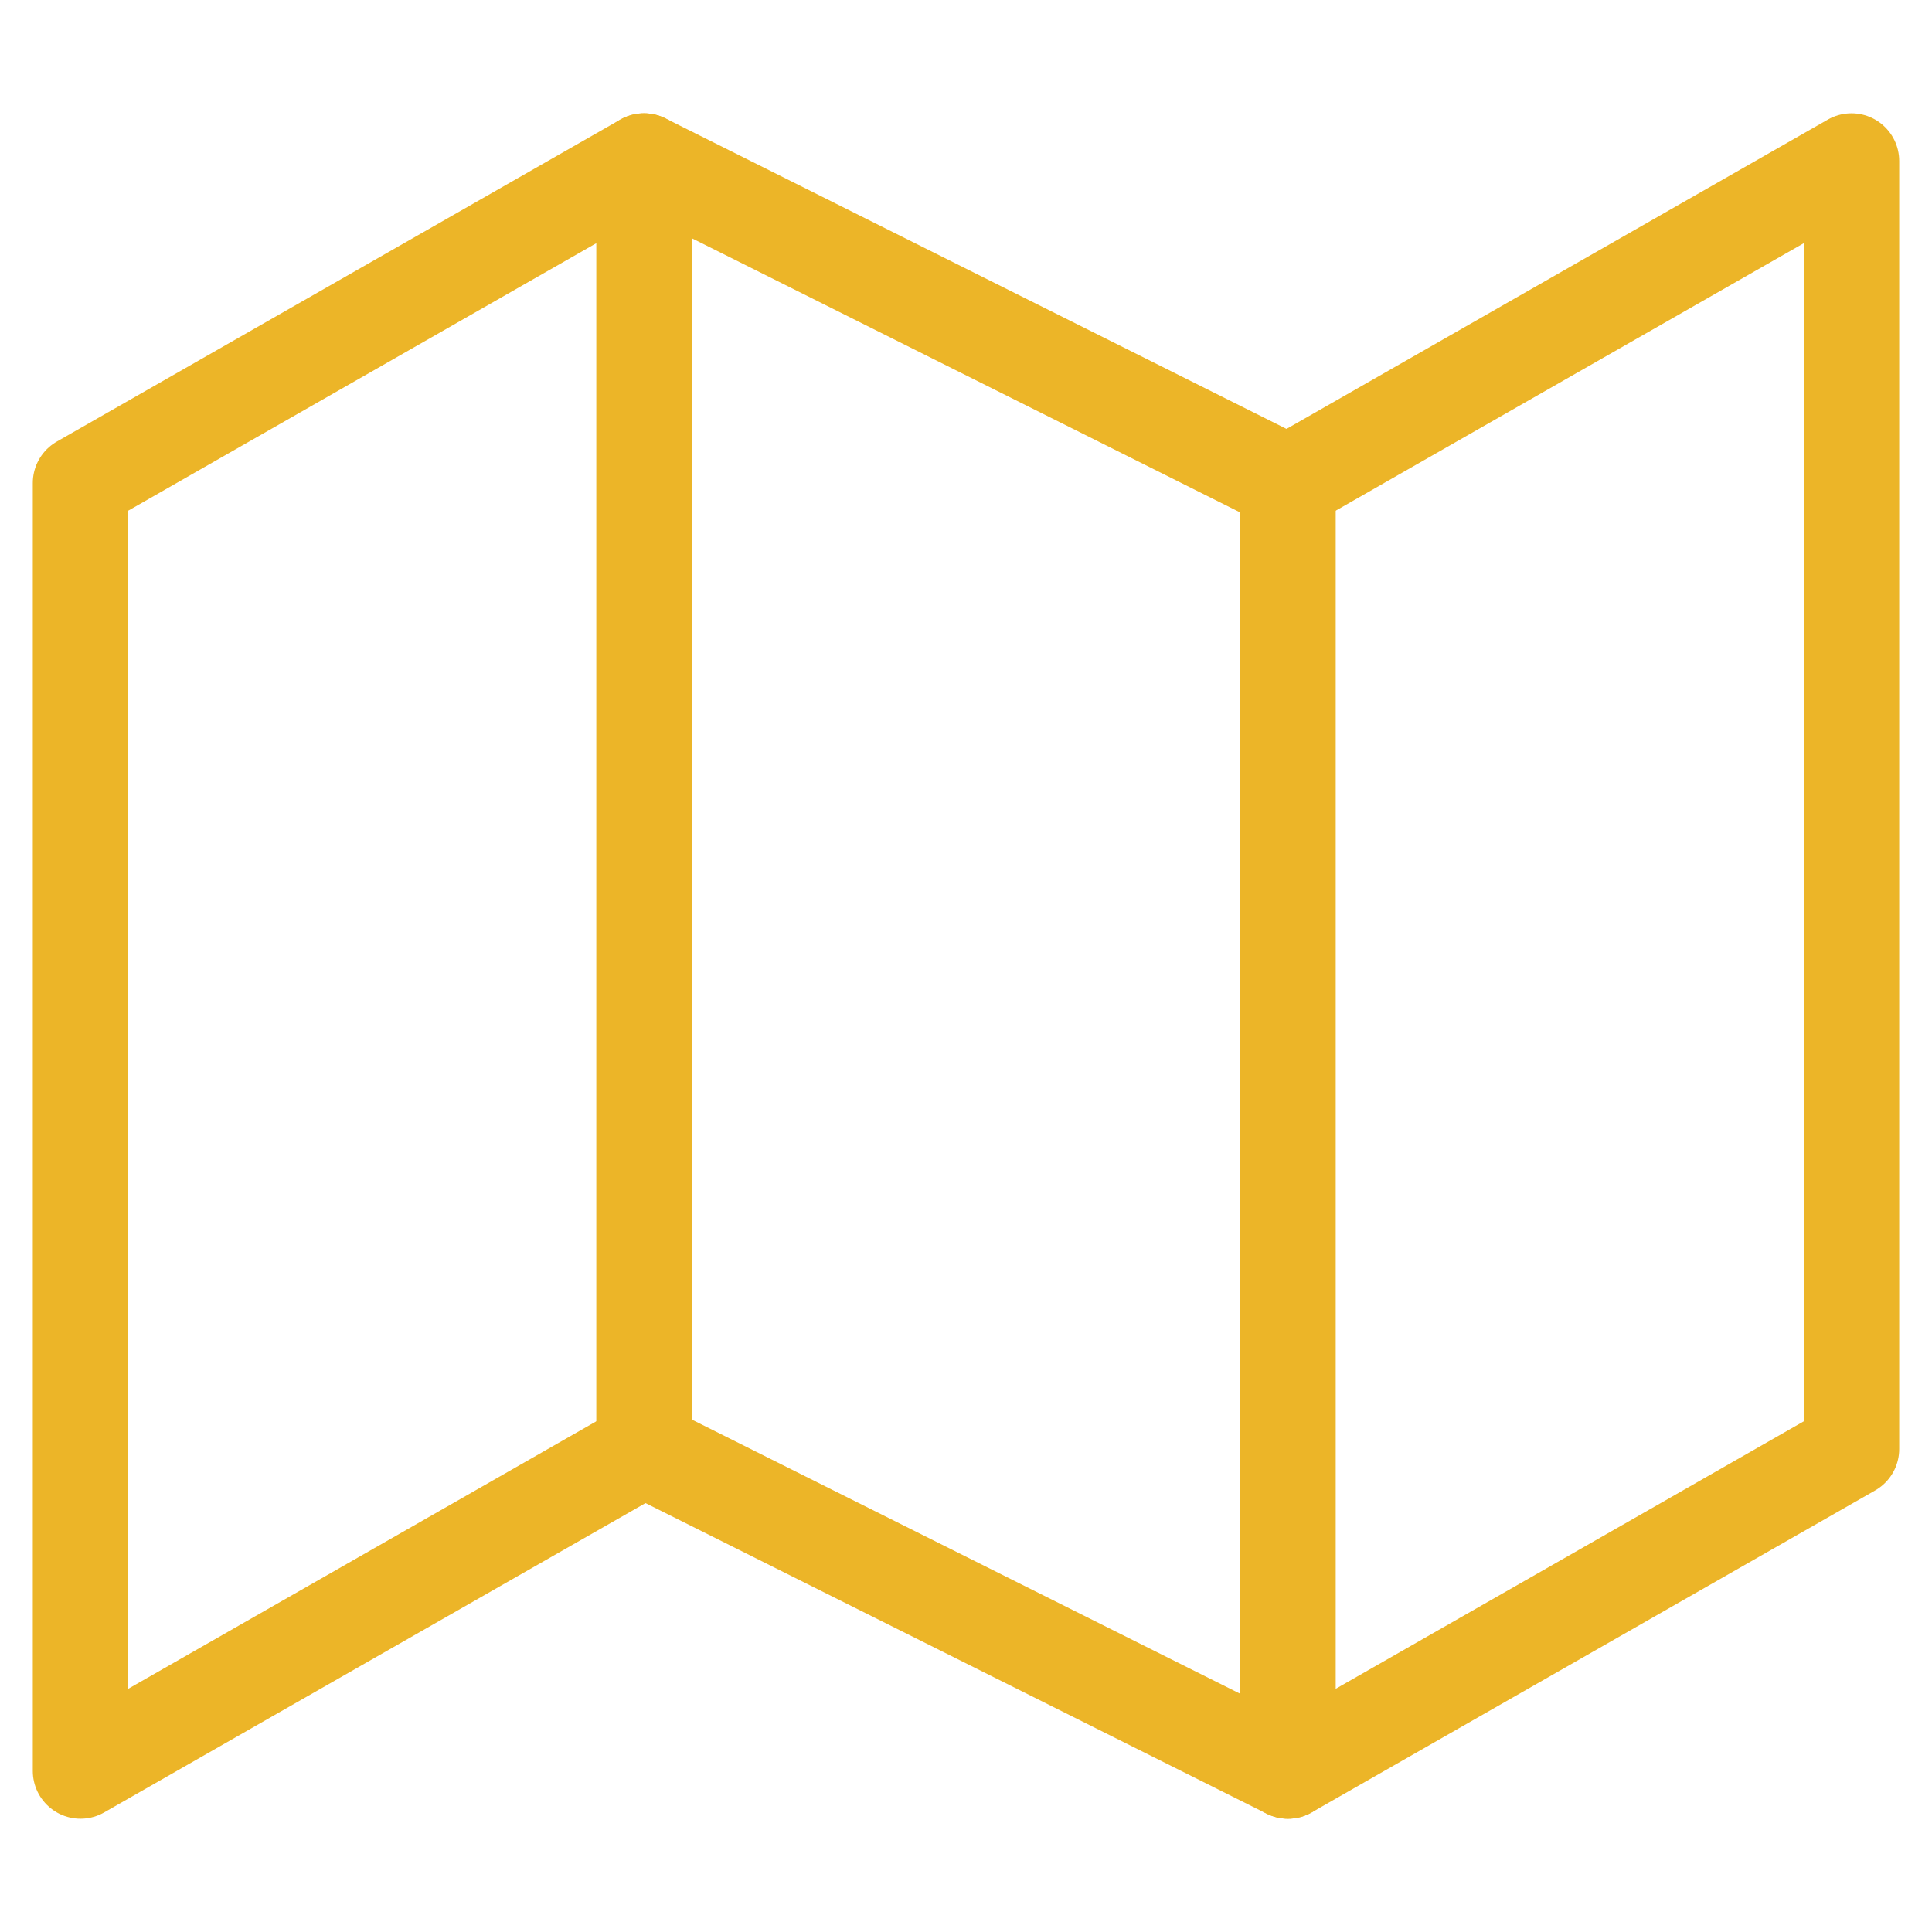
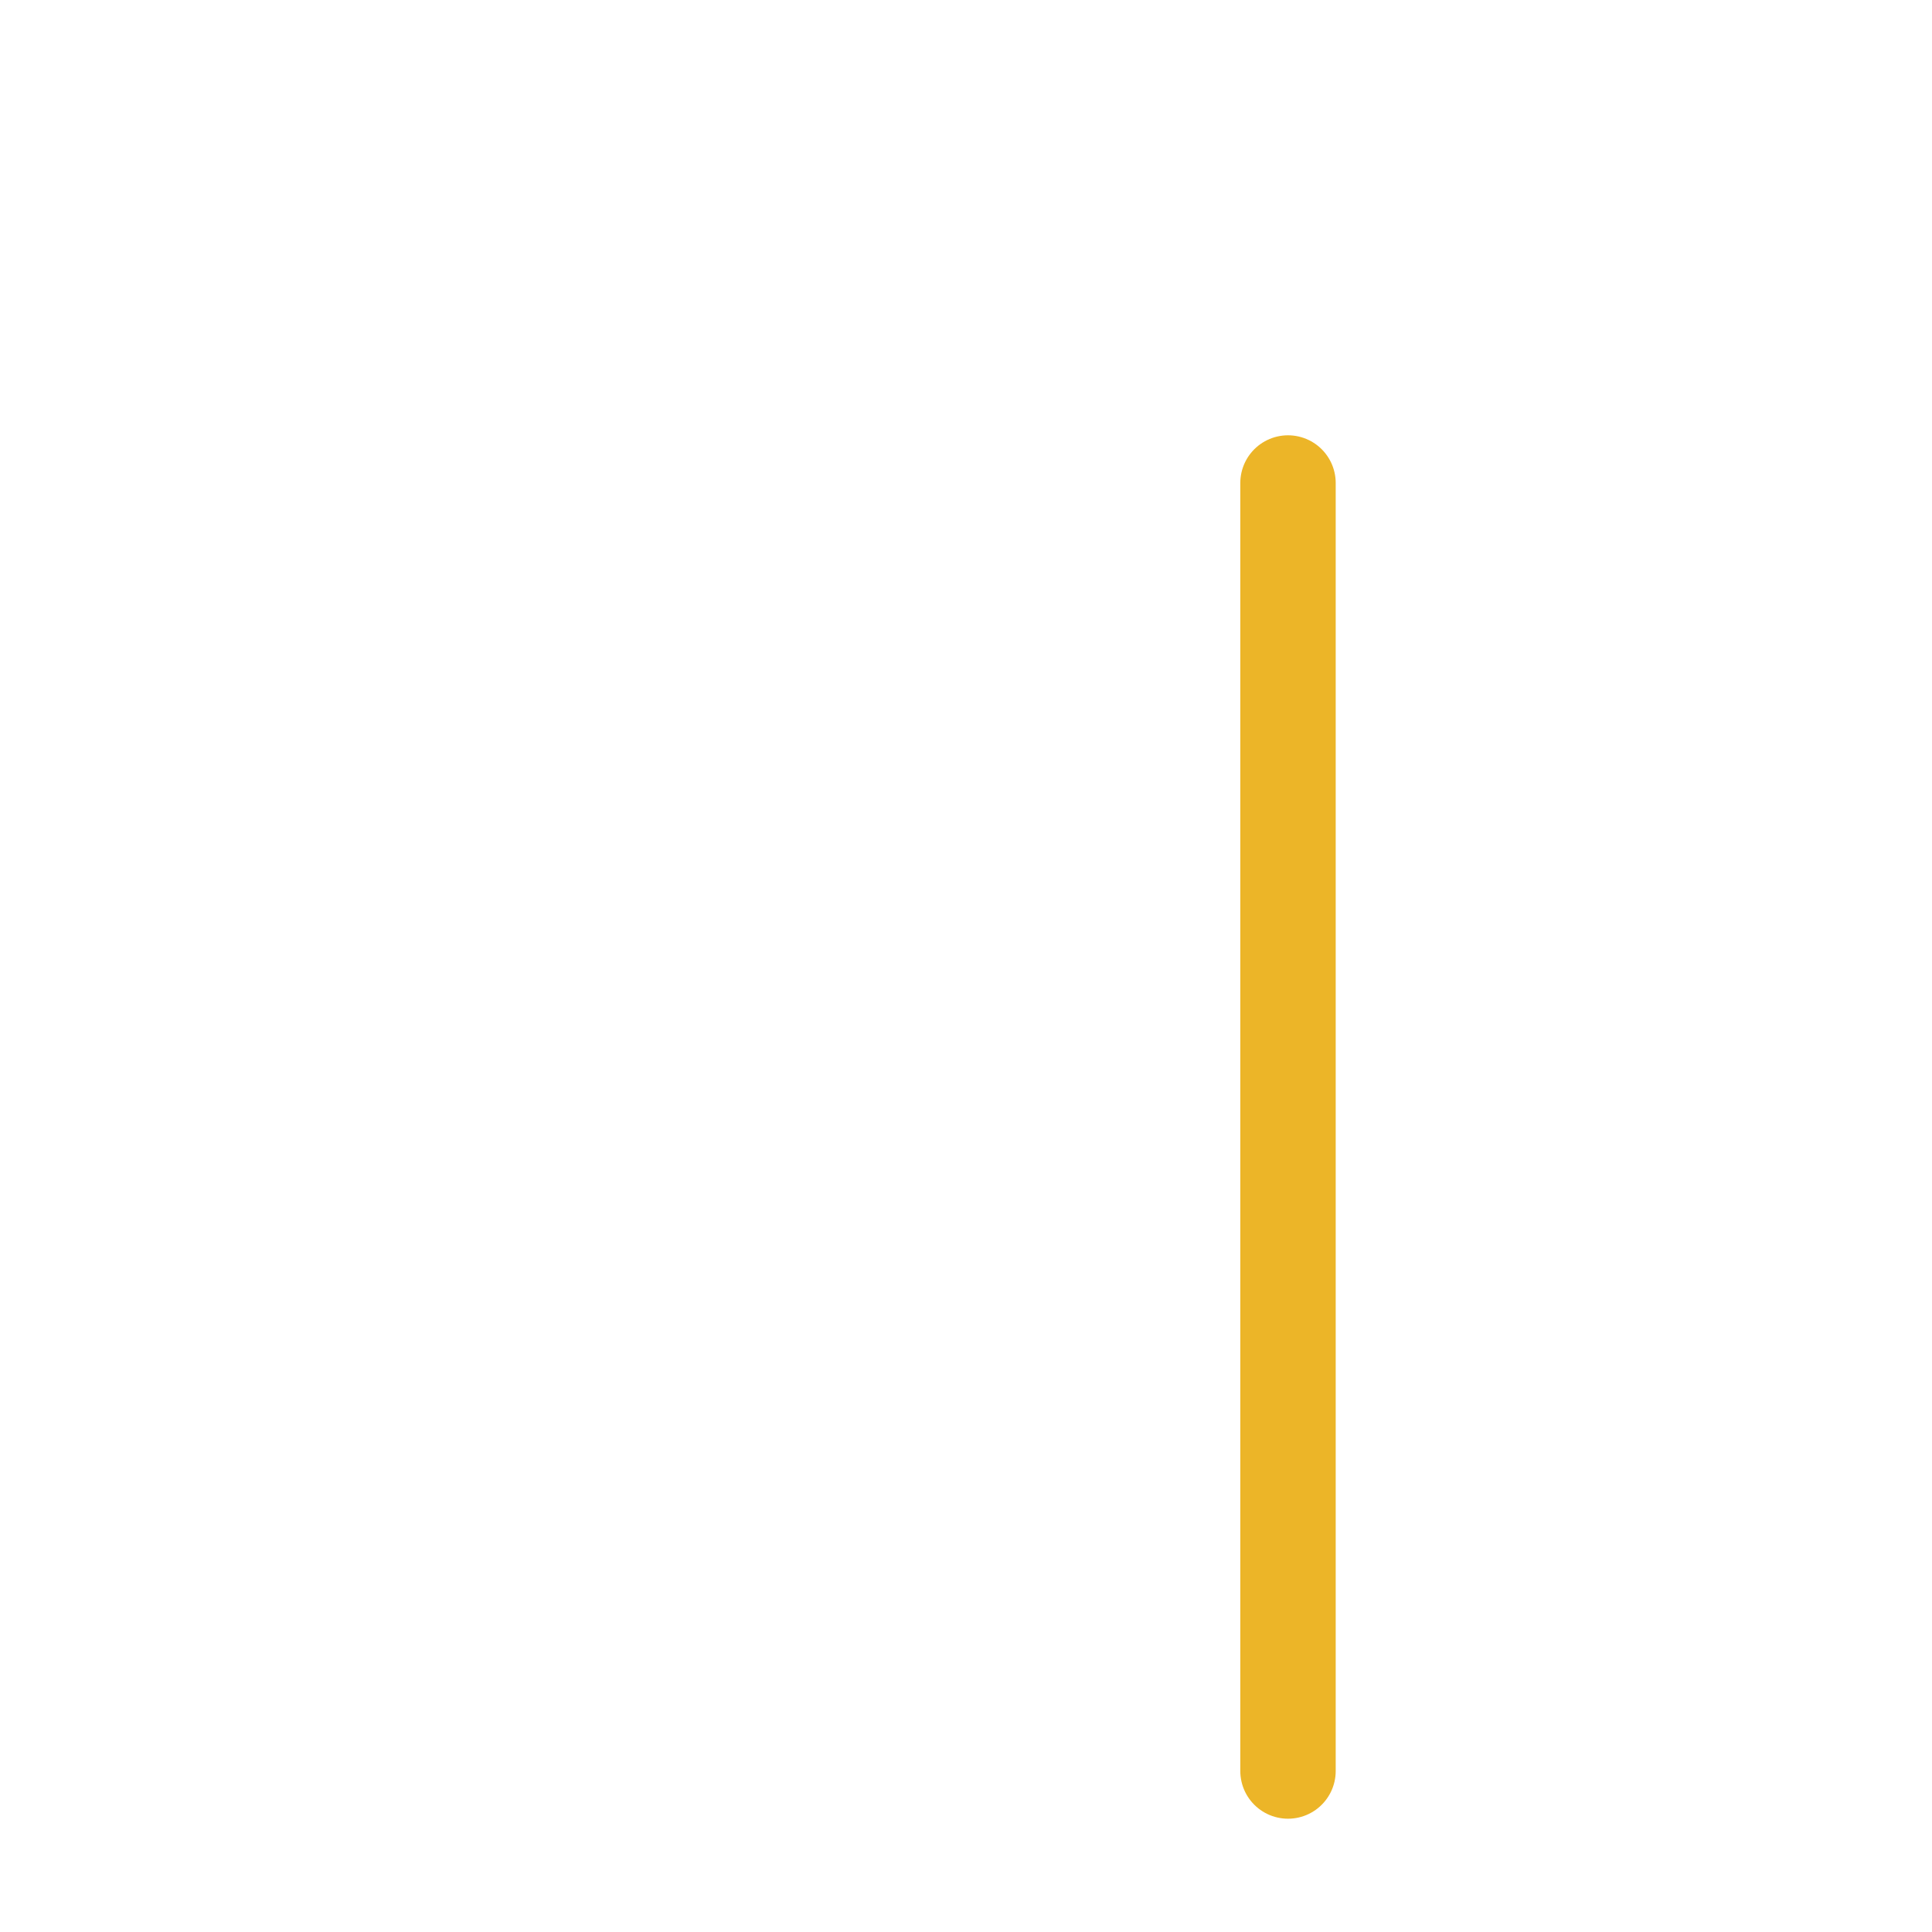
<svg xmlns="http://www.w3.org/2000/svg" width="81" height="81" viewBox="0 0 81 81" fill="none">
-   <path d="M3.375 20.25V74.25L27 60.75L54 74.25L77.625 60.75V6.75L54 20.25L27 6.75L3.375 20.25Z" stroke="#ECB528" stroke-width="4" stroke-linecap="round" stroke-linejoin="round" />
-   <path d="M27 6.75V60.75" stroke="#ECB528" stroke-width="4" stroke-linecap="round" stroke-linejoin="round" />
  <path d="M54 20.25V74.25" stroke="#ECB528" stroke-width="4" stroke-linecap="round" stroke-linejoin="round" />
</svg>